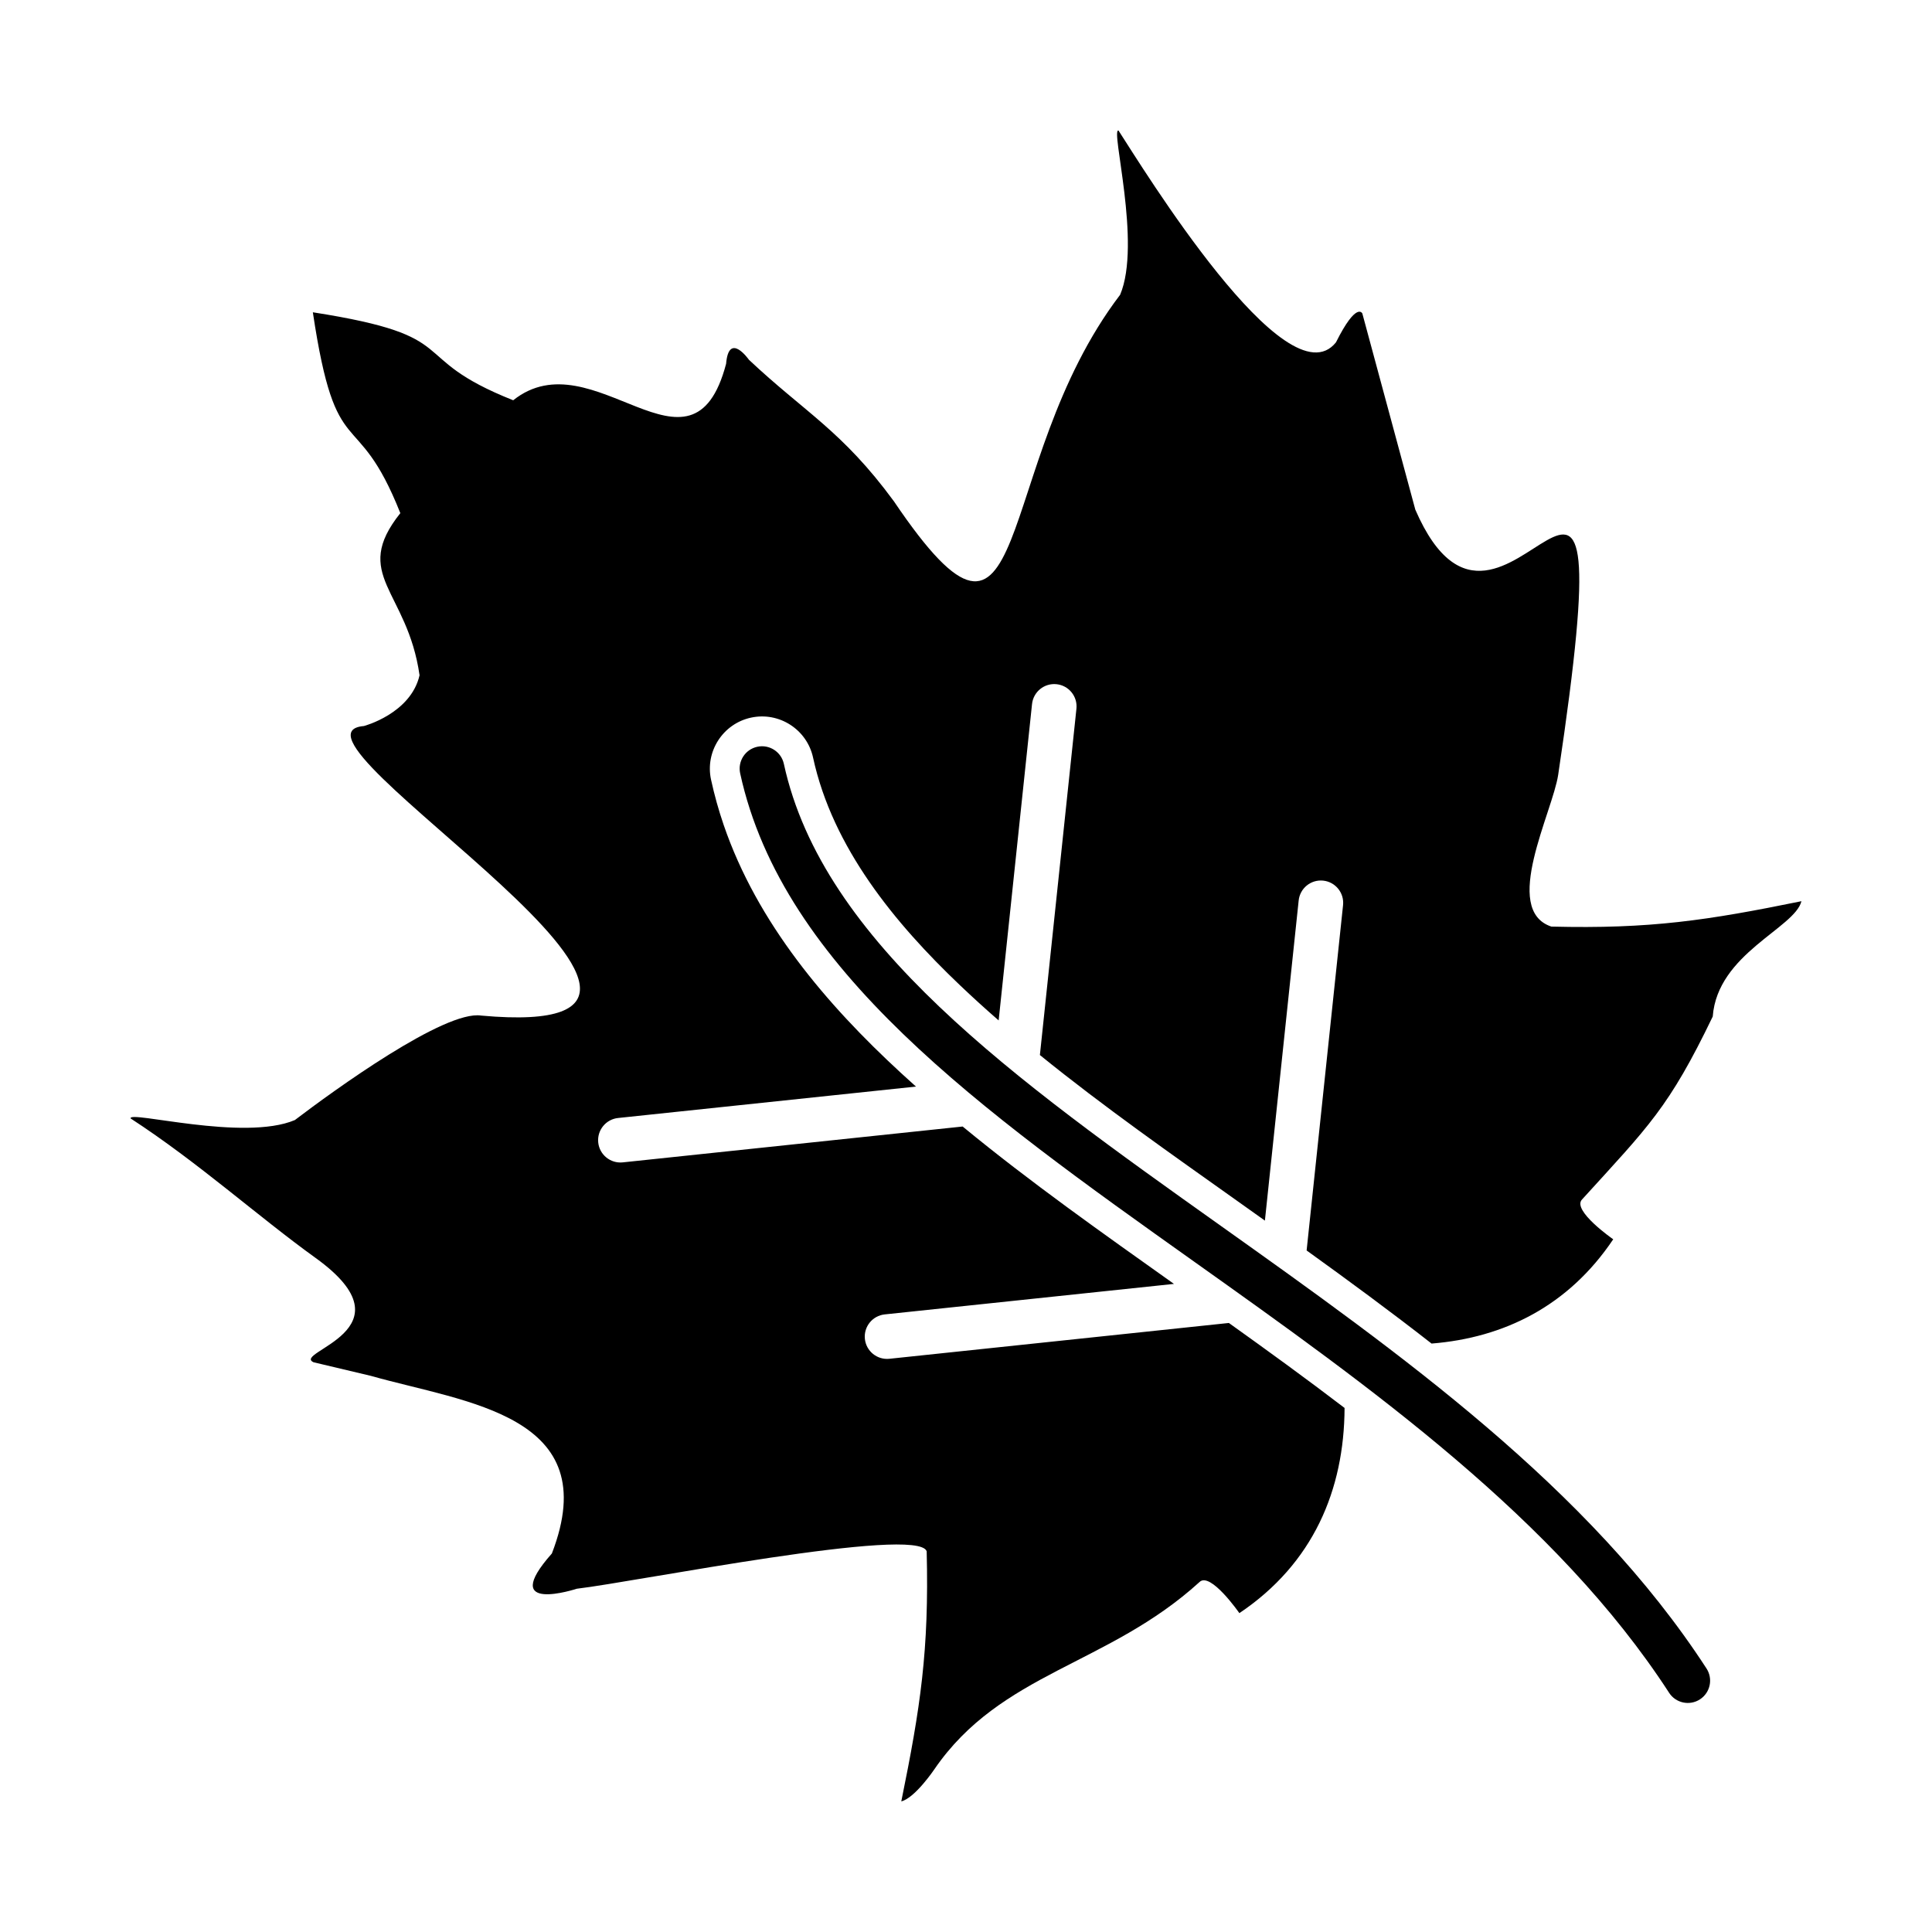
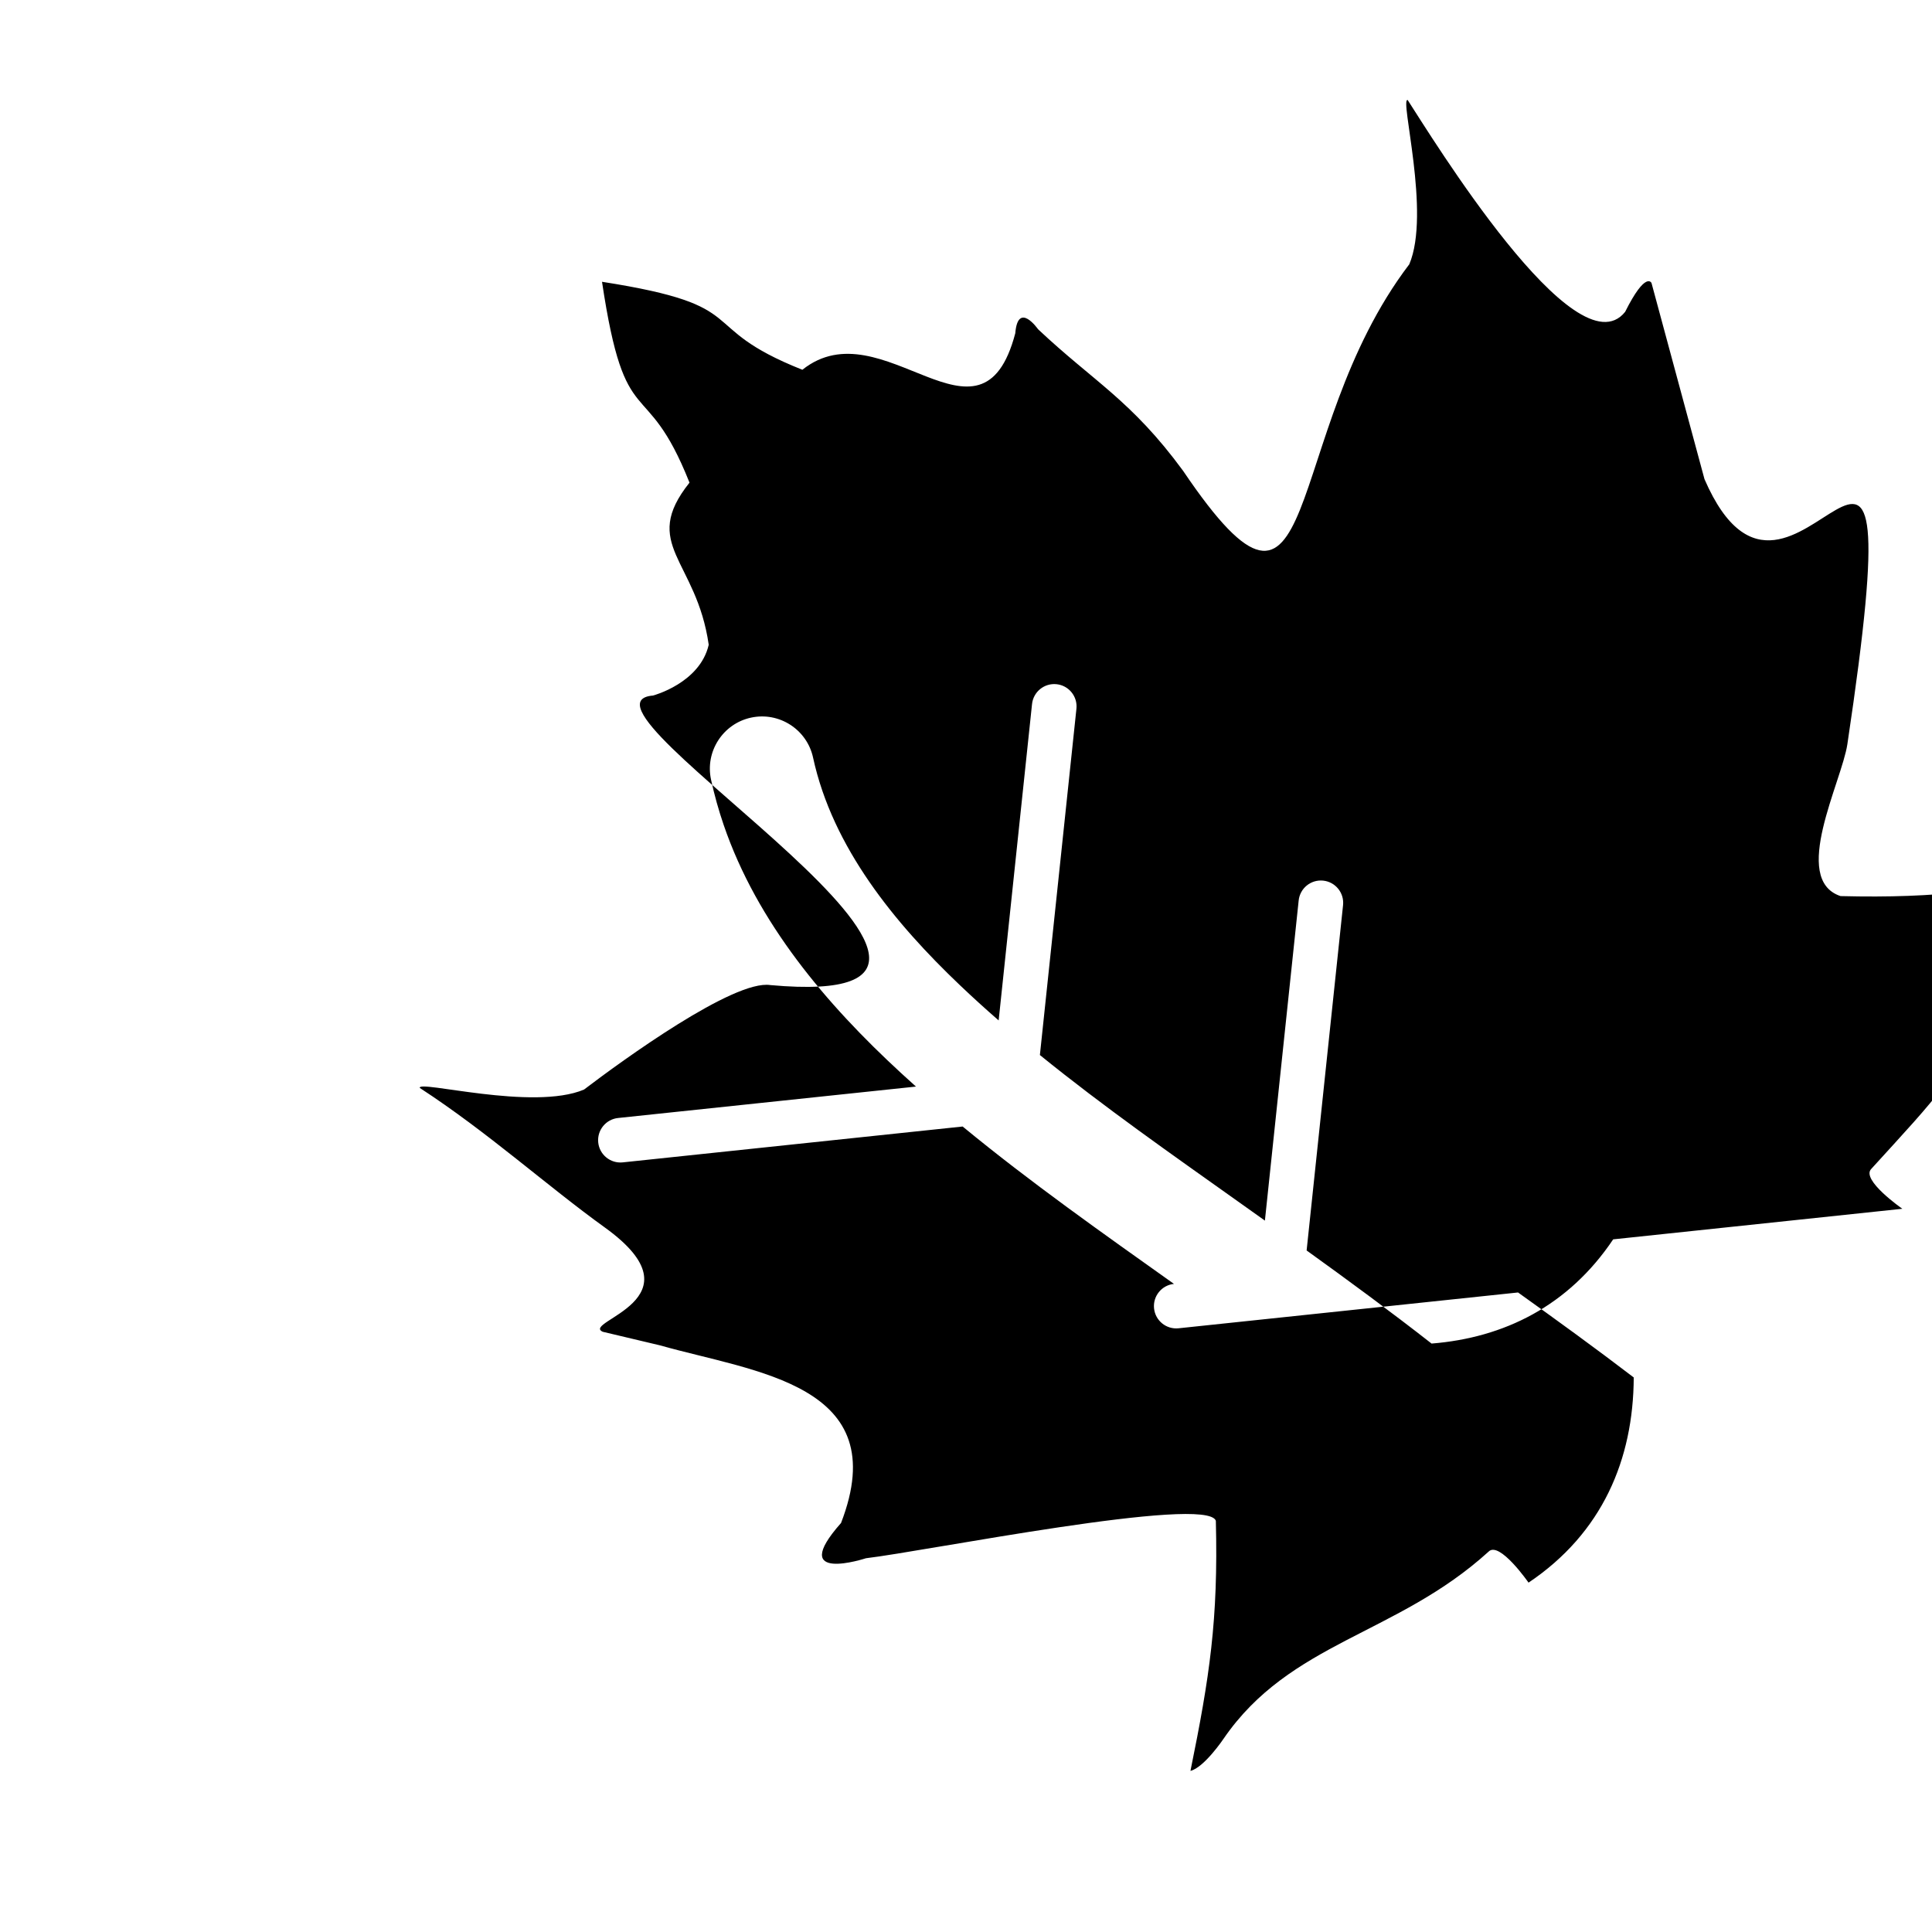
<svg xmlns="http://www.w3.org/2000/svg" fill="#000000" width="800px" height="800px" version="1.1" viewBox="144 144 512 512">
  <g>
-     <path d="m586.33 592.61c1.777 2.738 5.438 3.516 8.176 1.738 2.738-1.777 3.516-5.438 1.738-8.176-31.062-47.852-81.344-83.609-128.76-117.34-54.668-38.879-105.43-74.98-115.75-122.39-0.691-3.199-3.844-5.231-7.043-4.539-3.199 0.691-5.231 3.844-4.539 7.043 11.281 51.875 63.852 89.262 120.47 129.52 46.535 33.094 95.875 68.184 125.71 114.14z" />
-     <path d="m571.51 472.44c-11.855 17.664-28.914 26.082-48.129 27.617-10.898-8.516-22.031-16.695-33.113-24.672l9.656-91.527c0.332-3.25-2.031-6.152-5.281-6.484s-6.152 2.031-6.484 5.281l-8.949 84.82c-2.387-1.699-4.769-3.394-7.141-5.082-17.445-12.406-35.57-25.078-52.488-38.797l9.684-91.793c0.332-3.25-2.031-6.152-5.281-6.484-3.25-0.332-6.152 2.031-6.488 5.281l-8.844 83.824c-3.492-3.043-6.91-6.144-10.234-9.309-17.27-16.434-33.777-36.492-38.949-60.344-1.613-7.449-8.988-12.203-16.438-10.594-7.453 1.609-12.215 8.992-10.598 16.445 0.883 4.066 2.004 8.074 3.352 12.012 8.891 25.949 27.16 47.465 47.062 65.789 1.289 1.188 2.586 2.363 3.894 3.531l-78.926 8.324c-3.25 0.332-5.613 3.238-5.281 6.484 0.332 3.25 3.238 5.613 6.488 5.281l90.086-9.504c17.949 14.777 37.195 28.332 56.004 41.707l-76.633 8.082c-3.25 0.332-5.613 3.238-5.281 6.484 0.332 3.25 3.238 5.613 6.484 5.281l89.98-9.492c10.156 7.258 20.477 14.738 30.66 22.52-0.094 21.742-8.324 41.246-27.879 54.375 0 0-7.707-11.102-10.578-8.227-24.301 22.105-52.629 23.887-70.266 49.629 0 0-5.094 7.574-8.75 8.488 5.074-24.914 7.383-40 6.727-66.281-2.301-6.898-77.191 8.121-92.73 9.926 0 0-21.027 6.922-6.598-9.34 14.215-36.82-22.746-39.918-47.996-47.082l-15.148-3.594c-5.941-2.68 27.016-8.566 0.555-27.629-15.387-11.082-31.051-25.289-49.043-36.988-0.711-2.215 29.965 6.18 43.523 0.426 10.297-7.84 39.707-29.176 49.367-27.688 82.25 7.477-57.992-74.504-31.082-76.73 0 0 12.406-3.266 14.758-13.453-3.227-22.602-18.203-26.52-5.094-42.969-11.734-29.527-16.969-11.734-23.184-53.227 41.145 6.422 23.801 11.676 53.094 23.316 21.223-16.914 47.352 24.797 56.422-9.664 0.719-8.684 6.039-1.078 6.039-1.078 14.797 13.945 24.672 18.77 38.43 37.516 37.246 55.098 25.445-9.414 59.949-54.727 5.754-13.559-2.637-44.234-0.426-43.523 6.207 9.543 44.605 72.43 57.629 56.125 5.484-10.973 6.988-7.641 6.988-7.641l14.039 51.98c23.547 54.285 56.777-56.035 37.863 70.254-1.488 9.938-15.105 35.809-1.816 40.238 26.281 0.656 41.367-1.648 66.281-6.727-1.789 7.16-22.254 13.887-23.508 30.562-11.648 24.195-17.004 29.098-34.609 48.453-2.875 2.875 8.227 10.578 8.227 10.578z" fill-rule="evenodd" />
+     <path d="m571.51 472.44c-11.855 17.664-28.914 26.082-48.129 27.617-10.898-8.516-22.031-16.695-33.113-24.672l9.656-91.527c0.332-3.25-2.031-6.152-5.281-6.484s-6.152 2.031-6.484 5.281l-8.949 84.82c-2.387-1.699-4.769-3.394-7.141-5.082-17.445-12.406-35.57-25.078-52.488-38.797l9.684-91.793c0.332-3.25-2.031-6.152-5.281-6.484-3.25-0.332-6.152 2.031-6.488 5.281l-8.844 83.824c-3.492-3.043-6.91-6.144-10.234-9.309-17.27-16.434-33.777-36.492-38.949-60.344-1.613-7.449-8.988-12.203-16.438-10.594-7.453 1.609-12.215 8.992-10.598 16.445 0.883 4.066 2.004 8.074 3.352 12.012 8.891 25.949 27.16 47.465 47.062 65.789 1.289 1.188 2.586 2.363 3.894 3.531l-78.926 8.324c-3.25 0.332-5.613 3.238-5.281 6.484 0.332 3.25 3.238 5.613 6.488 5.281l90.086-9.504c17.949 14.777 37.195 28.332 56.004 41.707c-3.25 0.332-5.613 3.238-5.281 6.484 0.332 3.25 3.238 5.613 6.484 5.281l89.98-9.492c10.156 7.258 20.477 14.738 30.66 22.52-0.094 21.742-8.324 41.246-27.879 54.375 0 0-7.707-11.102-10.578-8.227-24.301 22.105-52.629 23.887-70.266 49.629 0 0-5.094 7.574-8.75 8.488 5.074-24.914 7.383-40 6.727-66.281-2.301-6.898-77.191 8.121-92.73 9.926 0 0-21.027 6.922-6.598-9.34 14.215-36.82-22.746-39.918-47.996-47.082l-15.148-3.594c-5.941-2.68 27.016-8.566 0.555-27.629-15.387-11.082-31.051-25.289-49.043-36.988-0.711-2.215 29.965 6.18 43.523 0.426 10.297-7.84 39.707-29.176 49.367-27.688 82.25 7.477-57.992-74.504-31.082-76.73 0 0 12.406-3.266 14.758-13.453-3.227-22.602-18.203-26.52-5.094-42.969-11.734-29.527-16.969-11.734-23.184-53.227 41.145 6.422 23.801 11.676 53.094 23.316 21.223-16.914 47.352 24.797 56.422-9.664 0.719-8.684 6.039-1.078 6.039-1.078 14.797 13.945 24.672 18.77 38.43 37.516 37.246 55.098 25.445-9.414 59.949-54.727 5.754-13.559-2.637-44.234-0.426-43.523 6.207 9.543 44.605 72.43 57.629 56.125 5.484-10.973 6.988-7.641 6.988-7.641l14.039 51.98c23.547 54.285 56.777-56.035 37.863 70.254-1.488 9.938-15.105 35.809-1.816 40.238 26.281 0.656 41.367-1.648 66.281-6.727-1.789 7.16-22.254 13.887-23.508 30.562-11.648 24.195-17.004 29.098-34.609 48.453-2.875 2.875 8.227 10.578 8.227 10.578z" fill-rule="evenodd" />
  </g>
</svg>